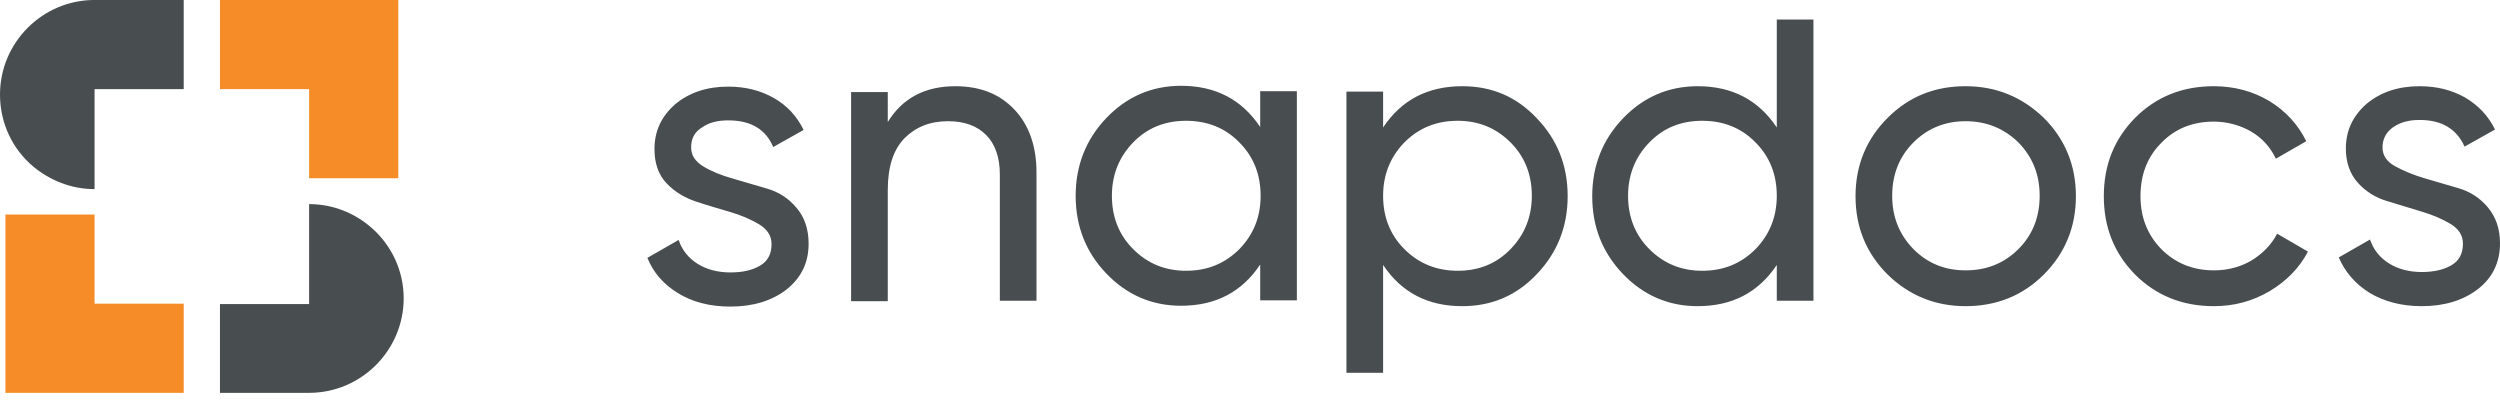
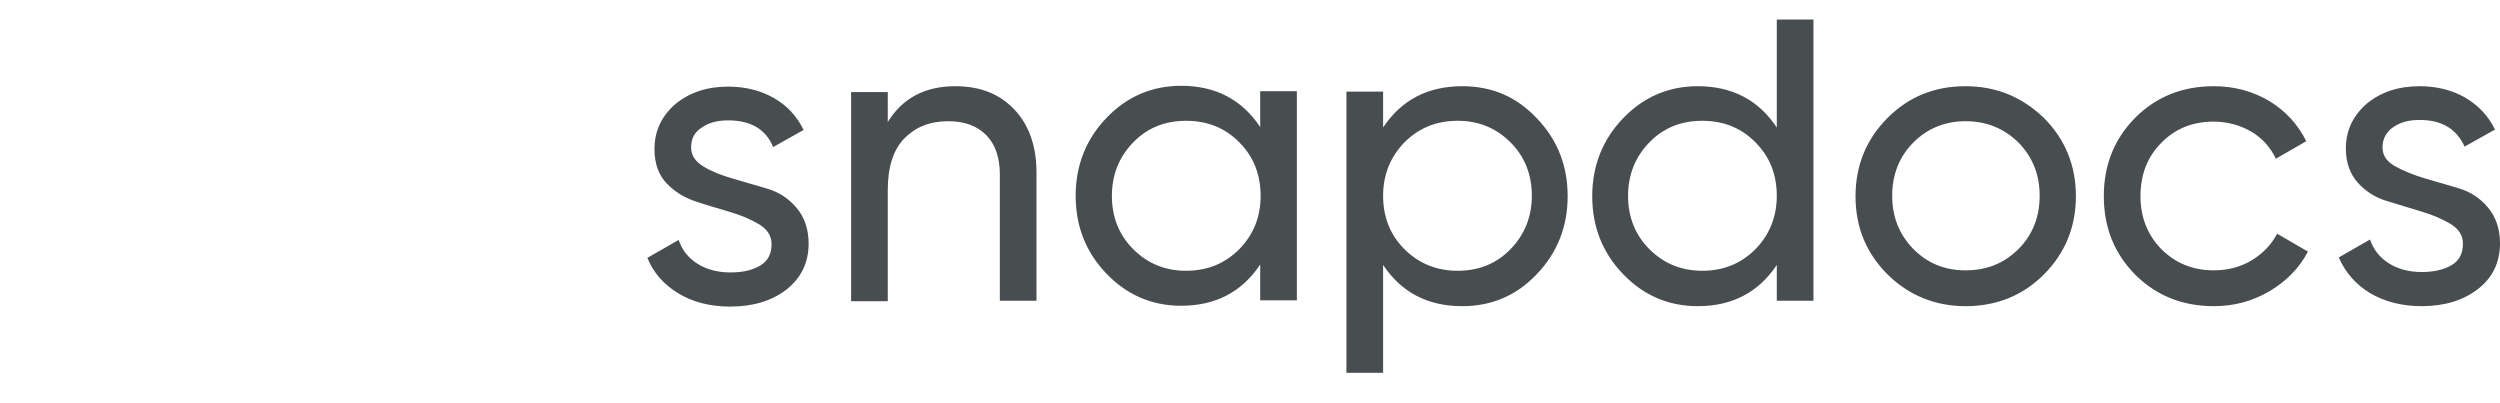
<svg xmlns="http://www.w3.org/2000/svg" width="186" height="30" viewBox="0 0 186 30" fill="none">
  <g clip-path="url(#clip0_185_5239)">
    <path d="M177.26 10.97C177.26 10.319 177.538 9.823 178.065 9.451C178.623 9.08 179.243 8.925 180.018 8.925C181.692 8.925 182.777 9.606 183.365 10.908L185.628 9.638C185.132 8.615 184.388 7.84 183.396 7.251C182.405 6.693 181.289 6.414 180.018 6.414C178.437 6.414 177.136 6.848 176.082 7.716C175.059 8.615 174.532 9.699 174.532 11.063C174.532 12.086 174.842 12.954 175.431 13.605C176.02 14.256 176.764 14.721 177.631 14.969C178.468 15.217 179.336 15.495 180.173 15.743C181.01 15.992 181.723 16.301 182.343 16.673C182.932 17.045 183.242 17.51 183.242 18.13C183.242 18.874 182.963 19.401 182.374 19.742C181.785 20.083 181.041 20.238 180.173 20.238C179.243 20.238 178.406 20.021 177.724 19.587C177.043 19.153 176.578 18.564 176.33 17.82L174.005 19.153C174.47 20.238 175.245 21.136 176.299 21.788C177.383 22.438 178.685 22.779 180.173 22.779C181.878 22.779 183.272 22.345 184.357 21.508C185.442 20.672 186 19.525 186 18.099C186 17.014 185.69 16.146 185.101 15.434C184.512 14.721 183.768 14.256 182.932 14.008C182.095 13.76 181.227 13.512 180.39 13.264C179.553 13.016 178.809 12.706 178.189 12.365C177.569 12.024 177.26 11.559 177.26 10.97ZM164.707 22.779C166.225 22.779 167.589 22.407 168.86 21.663C170.1 20.919 171.061 19.959 171.711 18.719L169.418 17.386C168.984 18.223 168.333 18.874 167.527 19.37C166.69 19.866 165.76 20.114 164.707 20.114C163.157 20.114 161.855 19.587 160.801 18.533C159.778 17.479 159.252 16.177 159.252 14.597C159.252 13.016 159.747 11.683 160.801 10.629C161.824 9.575 163.126 9.048 164.707 9.048C165.729 9.048 166.69 9.328 167.496 9.793C168.333 10.288 168.922 10.97 169.325 11.807L171.587 10.505C170.968 9.265 170.069 8.274 168.86 7.53C167.62 6.786 166.225 6.414 164.707 6.414C162.382 6.414 160.429 7.189 158.849 8.77C157.299 10.35 156.524 12.272 156.524 14.597C156.524 16.921 157.299 18.843 158.849 20.424C160.398 21.973 162.351 22.779 164.707 22.779ZM152.061 20.424C153.641 18.843 154.447 16.89 154.447 14.597C154.447 12.303 153.641 10.35 152.061 8.77C150.449 7.22 148.527 6.414 146.234 6.414C143.94 6.414 142.018 7.189 140.438 8.77C138.857 10.35 138.051 12.303 138.051 14.597C138.051 16.921 138.857 18.843 140.438 20.424C142.018 21.973 143.971 22.779 146.234 22.779C148.527 22.779 150.48 22.004 152.061 20.424ZM146.234 20.114C144.684 20.114 143.413 19.587 142.359 18.533C141.305 17.448 140.779 16.146 140.779 14.566C140.779 12.985 141.305 11.652 142.359 10.598C143.413 9.544 144.715 9.018 146.234 9.018C147.783 9.018 149.085 9.544 150.17 10.598C151.224 11.683 151.751 12.985 151.751 14.566C151.751 16.146 151.224 17.479 150.17 18.533C149.116 19.587 147.814 20.114 146.234 20.114ZM132.193 9.483C130.829 7.437 128.877 6.414 126.304 6.414C124.134 6.414 122.275 7.22 120.756 8.801C119.237 10.381 118.462 12.334 118.462 14.597C118.462 16.89 119.237 18.812 120.756 20.393C122.275 21.973 124.134 22.779 126.304 22.779C128.877 22.779 130.829 21.756 132.193 19.711V22.376H134.921V1.455H132.193V9.483ZM126.645 20.145C125.095 20.145 123.793 19.618 122.709 18.533C121.655 17.479 121.128 16.146 121.128 14.566C121.128 13.016 121.655 11.683 122.709 10.598C123.762 9.513 125.064 8.987 126.645 8.987C128.226 8.987 129.558 9.513 130.612 10.598C131.666 11.652 132.193 12.985 132.193 14.566C132.193 16.115 131.666 17.448 130.612 18.533C129.527 19.618 128.226 20.145 126.645 20.145ZM108.792 6.414C106.219 6.414 104.267 7.437 102.903 9.483V6.817H100.175V27.738H102.903V19.711C104.267 21.756 106.219 22.779 108.792 22.779C110.962 22.779 112.821 22.004 114.34 20.393C115.859 18.812 116.634 16.859 116.634 14.597C116.634 12.303 115.859 10.381 114.34 8.801C112.821 7.189 110.993 6.414 108.792 6.414ZM108.451 20.145C106.901 20.145 105.568 19.618 104.484 18.533C103.43 17.479 102.903 16.146 102.903 14.566C102.903 13.016 103.43 11.683 104.484 10.598C105.568 9.513 106.87 8.987 108.451 8.987C110.001 8.987 111.302 9.513 112.387 10.598C113.441 11.652 113.968 12.985 113.968 14.566C113.968 16.115 113.441 17.448 112.387 18.533C111.333 19.618 110.032 20.145 108.451 20.145ZM93.759 9.451C92.396 7.406 90.443 6.383 87.87 6.383C85.701 6.383 83.841 7.189 82.322 8.77C80.804 10.35 80.029 12.303 80.029 14.566C80.029 16.859 80.804 18.781 82.322 20.361C83.841 21.942 85.701 22.748 87.87 22.748C90.443 22.748 92.396 21.725 93.759 19.68V22.345H96.487V6.786H93.759V9.451ZM88.242 20.145C86.693 20.145 85.391 19.618 84.306 18.533C83.252 17.479 82.725 16.146 82.725 14.566C82.725 13.016 83.252 11.683 84.306 10.598C85.36 9.513 86.662 8.987 88.242 8.987C89.823 8.987 91.156 9.513 92.21 10.598C93.263 11.652 93.79 12.985 93.79 14.566C93.79 16.146 93.263 17.448 92.21 18.533C91.125 19.618 89.823 20.145 88.242 20.145ZM71.071 6.414C68.809 6.414 67.135 7.313 66.05 9.08V6.848H63.322V22.407H66.05V14.162C66.05 12.427 66.453 11.156 67.29 10.288C68.127 9.451 69.18 9.018 70.544 9.018C71.753 9.018 72.683 9.358 73.365 10.04C74.047 10.722 74.388 11.714 74.388 12.985V22.376H77.115V12.83C77.115 10.877 76.557 9.296 75.472 8.15C74.357 6.972 72.9 6.414 71.071 6.414ZM51.42 10.97C51.42 11.559 51.73 12.024 52.35 12.396C52.97 12.768 53.683 13.047 54.551 13.295C55.388 13.543 56.256 13.791 57.093 14.039C57.929 14.287 58.673 14.752 59.262 15.464C59.851 16.146 60.161 17.045 60.161 18.13C60.161 19.556 59.603 20.672 58.518 21.539C57.434 22.376 56.039 22.81 54.334 22.81C52.815 22.81 51.514 22.469 50.46 21.818C49.375 21.168 48.6 20.269 48.166 19.184L50.491 17.851C50.739 18.595 51.203 19.184 51.885 19.618C52.567 20.052 53.404 20.269 54.334 20.269C55.233 20.269 55.946 20.114 56.535 19.773C57.123 19.432 57.403 18.905 57.403 18.161C57.403 17.541 57.093 17.076 56.504 16.704C55.884 16.332 55.171 16.022 54.334 15.774C53.497 15.527 52.629 15.278 51.792 14.999C50.956 14.721 50.212 14.287 49.592 13.636C48.972 12.985 48.693 12.117 48.693 11.094C48.693 9.73 49.22 8.646 50.243 7.747C51.297 6.879 52.598 6.445 54.179 6.445C55.45 6.445 56.566 6.724 57.557 7.282C58.549 7.84 59.293 8.646 59.789 9.668L57.526 10.939C56.968 9.606 55.853 8.956 54.179 8.956C53.404 8.956 52.753 9.111 52.226 9.483C51.668 9.823 51.42 10.319 51.42 10.97Z" fill="#484D4F" />
-     <path d="M22.999 13.264H29.632V-0.002H16.366V6.631H22.999V13.264ZM7.036 22.593H13.669V29.227H0.403V15.961H7.036V22.593Z" fill="#F68C28" />
-     <path d="M27.648 16.952C26.408 15.867 24.796 15.186 22.998 15.186V22.624H16.365V27.708V29.227H22.998C26.873 29.227 30.034 26.065 30.034 22.191C30.034 20.114 29.104 18.223 27.648 16.952ZM13.669 1.455V6.631H7.036V14.07C5.3 14.07 3.719 13.419 2.48 12.396C0.961 11.126 0 9.204 0 7.034C0 3.16 3.162 -0.002 7.036 -0.002H13.669V1.455Z" fill="#484D4F" />
  </g>
  <defs>
    <clipPath id="clip0_185_5239">
      <rect width="186" height="29.228" fill="white" />
    </clipPath>
  </defs>
</svg>